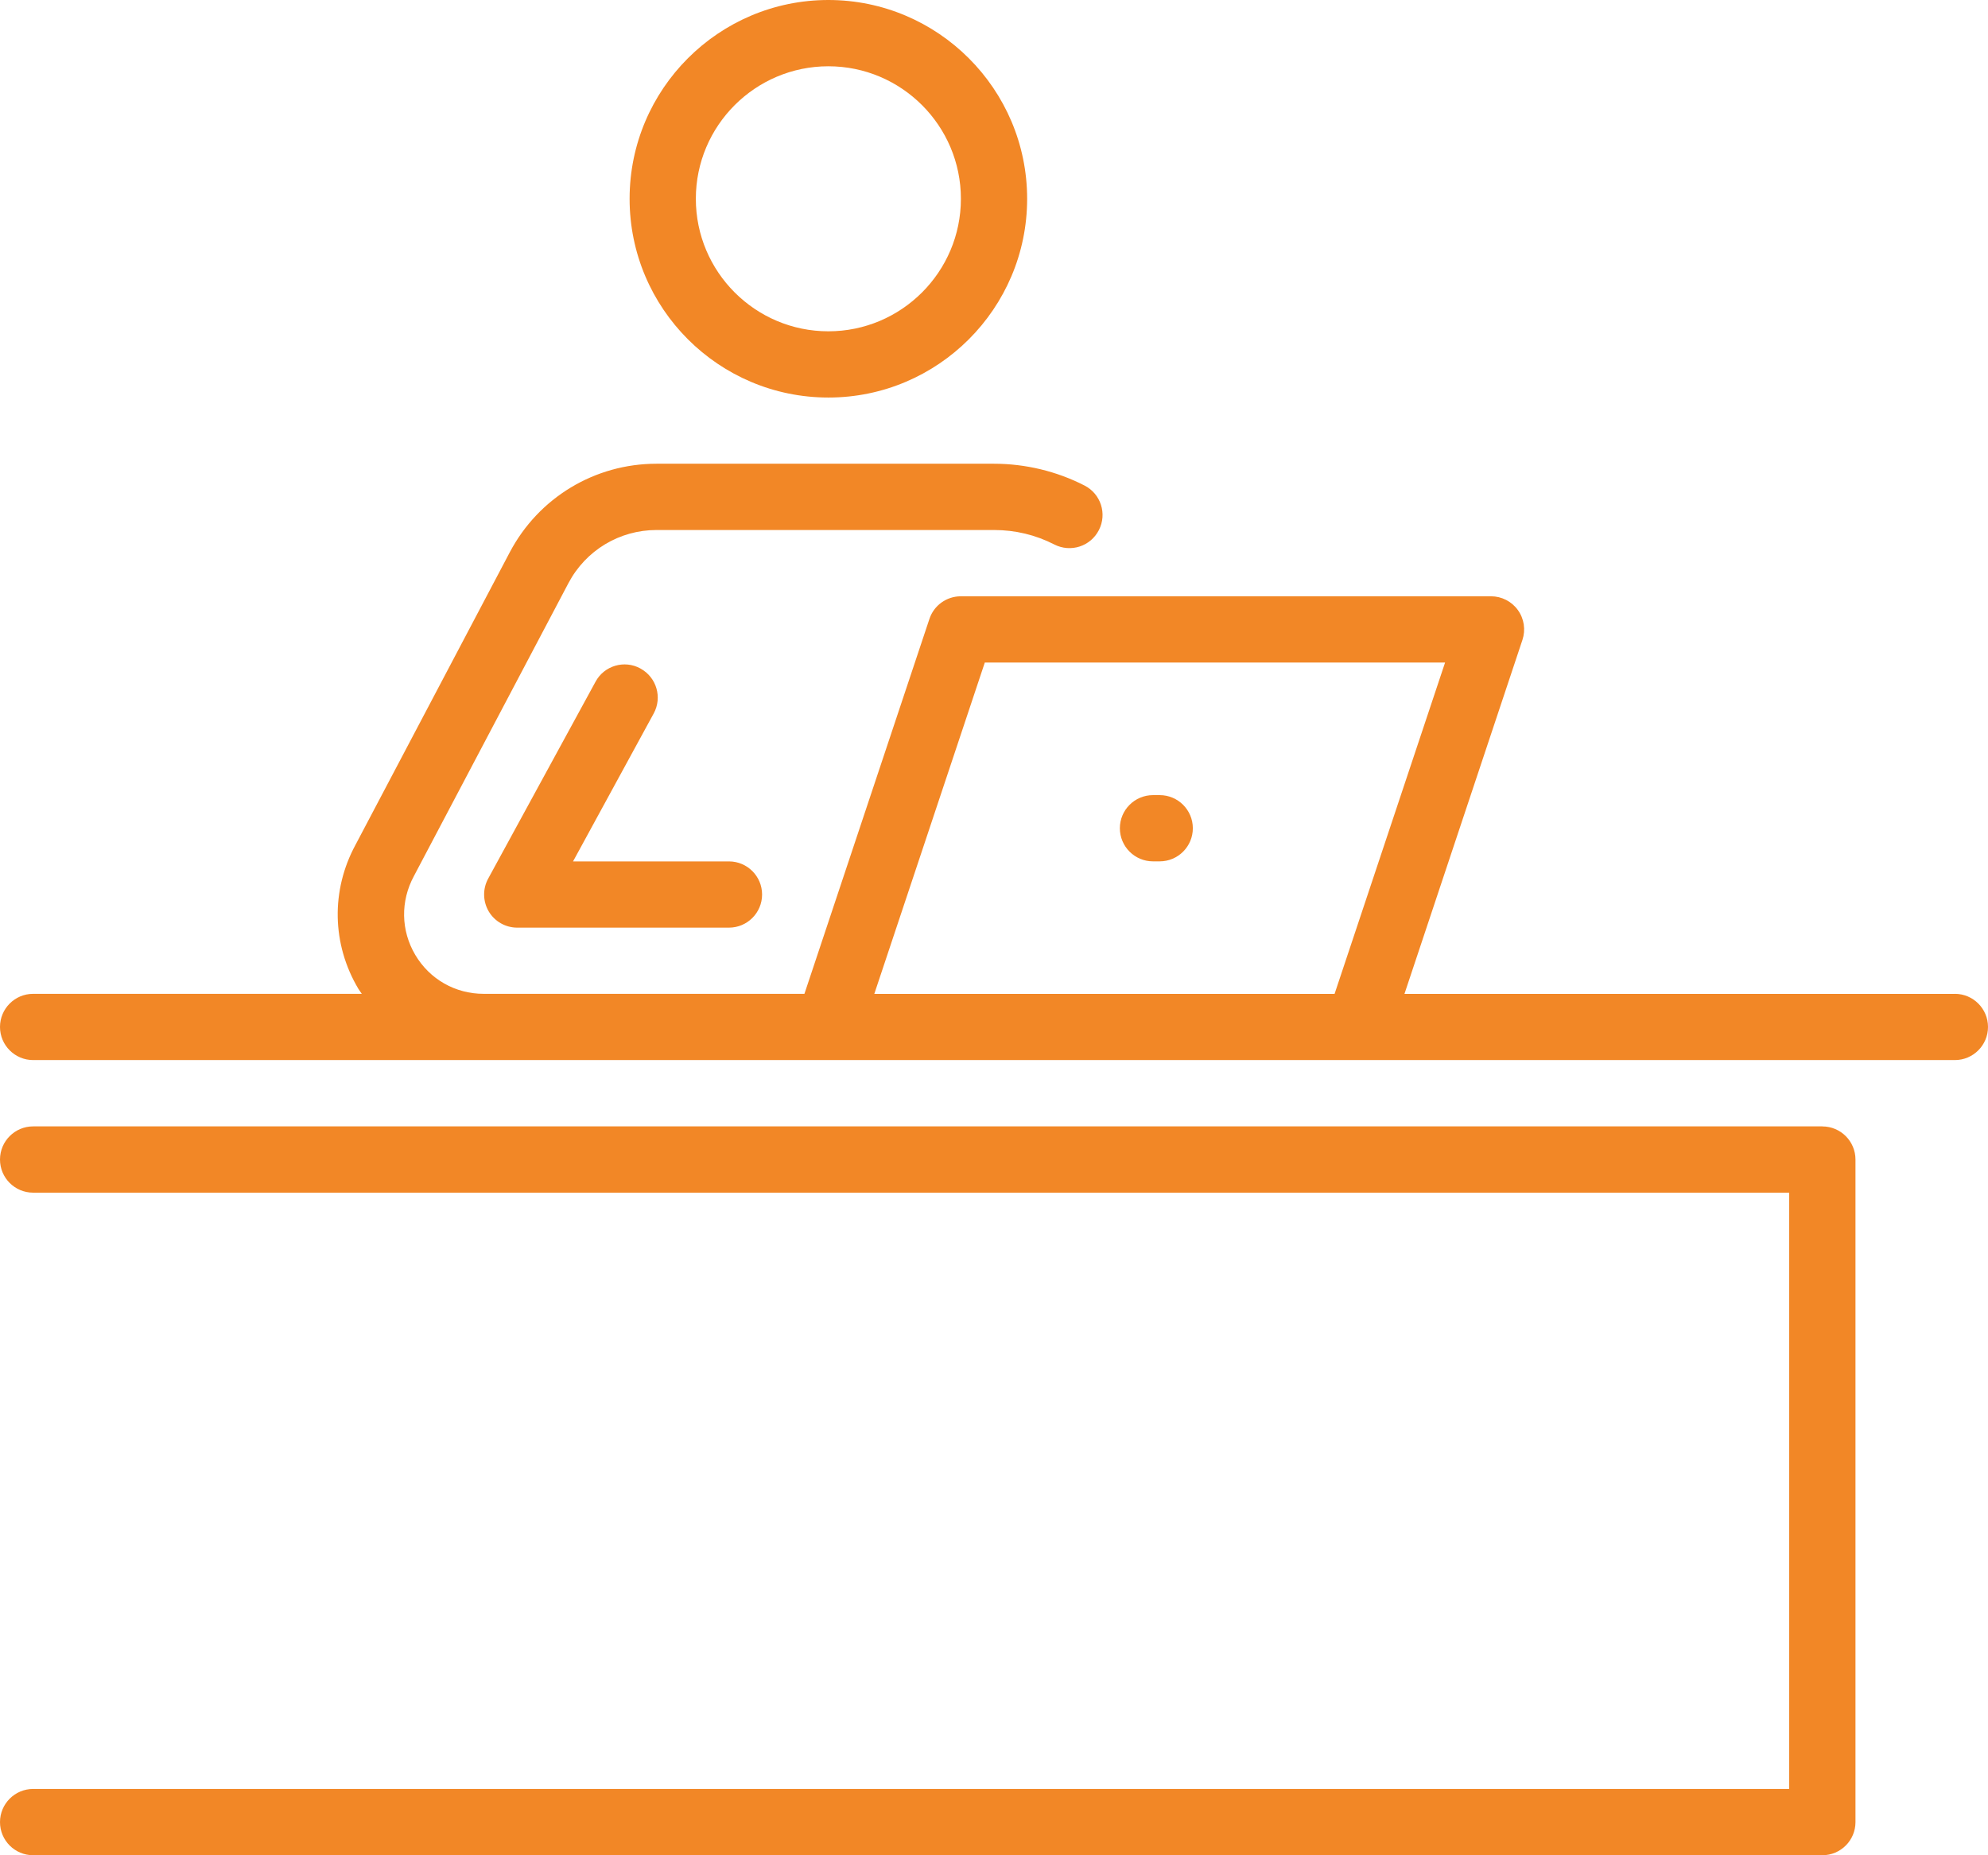
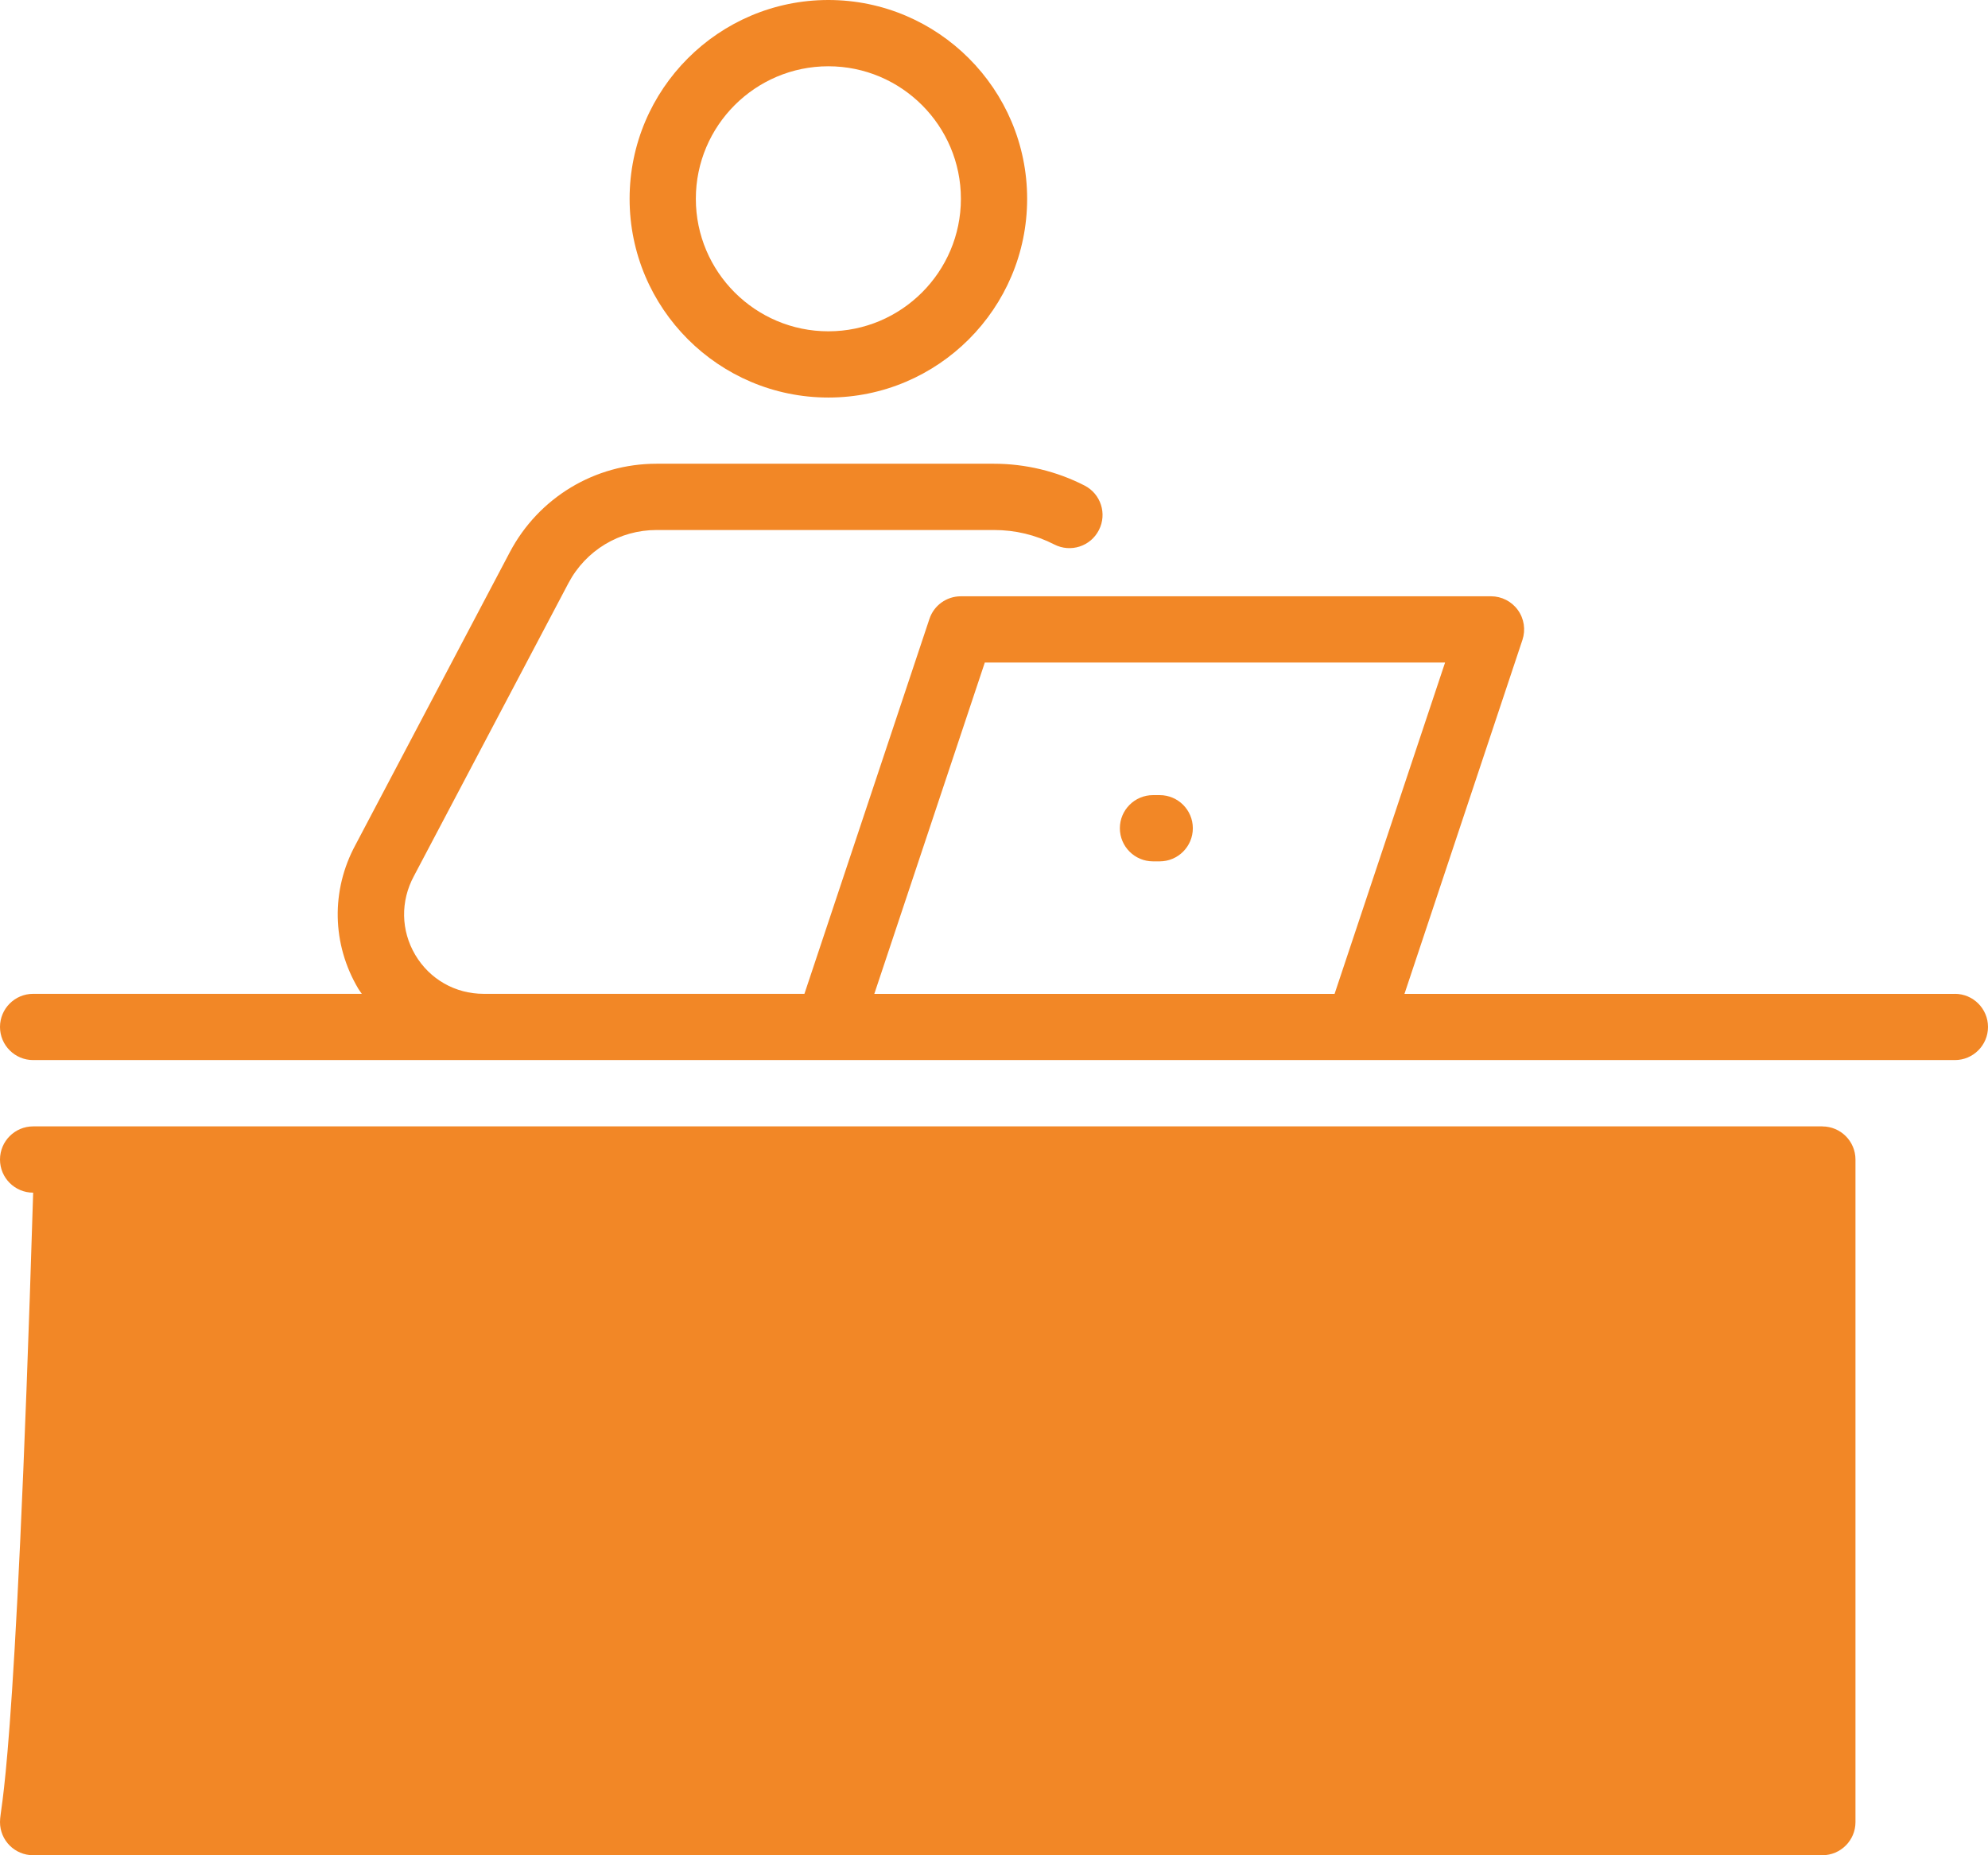
<svg xmlns="http://www.w3.org/2000/svg" id="Camada_2" data-name="Camada 2" viewBox="0 0 469.97 438.63">
  <defs>
    <style>
      .cls-1 {
        fill: #f28726;
      }
    </style>
  </defs>
  <g id="Capa_1" data-name="Capa 1">
    <g>
      <path class="cls-1" d="M195.83,15.67c17.28,0,31.33,14.06,31.33,31.33s-14.05,31.33-31.33,31.33-31.33-14.05-31.33-31.33,14.05-31.33,31.33-31.33M195.83,93.99c25.92,0,46.99-21.08,46.99-46.99S221.74,0,195.83,0s-46.99,21.08-46.99,47,21.08,46.99,46.99,46.99" />
      <path class="cls-1" d="M274.16,234.98h-67.47l26.12-78.33h108.81l-26.12,78.33h-41.34ZM462.14,234.98h-130.12l27.89-83.69c.79-2.39.4-5.01-1.08-7.06-1.47-2.04-3.83-3.25-6.35-3.25h-125.33c-3.37,0-6.37,2.15-7.43,5.35l-29.55,88.64h-75.83c-6.7,0-12.74-3.43-16.16-9.19-3.41-5.76-3.55-12.71-.31-18.69l36.52-69.24c4.09-7.74,12.07-12.54,20.81-12.54h79.79c5.02,0,9.82,1.15,14.25,3.42,3.87,1.98,8.57.45,10.54-3.4,1.98-3.85.46-8.57-3.4-10.54-6.57-3.37-13.97-5.15-21.4-5.15h-79.79c-14.57,0-27.84,8-34.66,20.9l-36.47,69.17c-5.86,10.79-5.61,23.54.66,34.08.25.41.55.78.81,1.18H7.83c-4.32,0-7.83,3.51-7.83,7.83s3.51,7.83,7.83,7.83h454.31c4.32,0,7.83-3.51,7.83-7.83s-3.51-7.83-7.83-7.83" />
-       <path class="cls-1" d="M151.41,158.05c-3.81-2.09-8.57-.67-10.62,3.12l-25.39,46.57c-1.32,2.42-1.26,5.37.14,7.75,1.41,2.37,3.97,3.83,6.73,3.83h50.06c4.32,0,7.83-3.51,7.83-7.83s-3.51-7.83-7.83-7.83h-36.86l19.07-34.98c2.07-3.79.67-8.55-3.13-10.62" />
-       <path class="cls-1" d="M430.81,266.31H7.84C3.51,266.31,0,269.82,0,274.15s3.51,7.83,7.83,7.83h415.14v140.98H7.84C3.51,422.96,0,426.47,0,430.8s3.51,7.83,7.83,7.83h422.98c4.32,0,7.83-3.51,7.83-7.83v-156.65c0-4.32-3.51-7.83-7.83-7.83" />
+       <path class="cls-1" d="M430.81,266.31H7.84C3.51,266.31,0,269.82,0,274.15s3.51,7.83,7.83,7.83h415.14H7.84C3.51,422.96,0,426.47,0,430.8s3.51,7.83,7.83,7.83h422.98c4.32,0,7.83-3.51,7.83-7.83v-156.65c0-4.32-3.51-7.83-7.83-7.83" />
      <path class="cls-1" d="M274.16,187.99h-1.59c-4.32,0-7.83,3.51-7.83,7.83s3.51,7.83,7.83,7.83h1.59c4.32,0,7.83-3.51,7.83-7.83s-3.51-7.83-7.83-7.83" />
    </g>
  </g>
</svg>